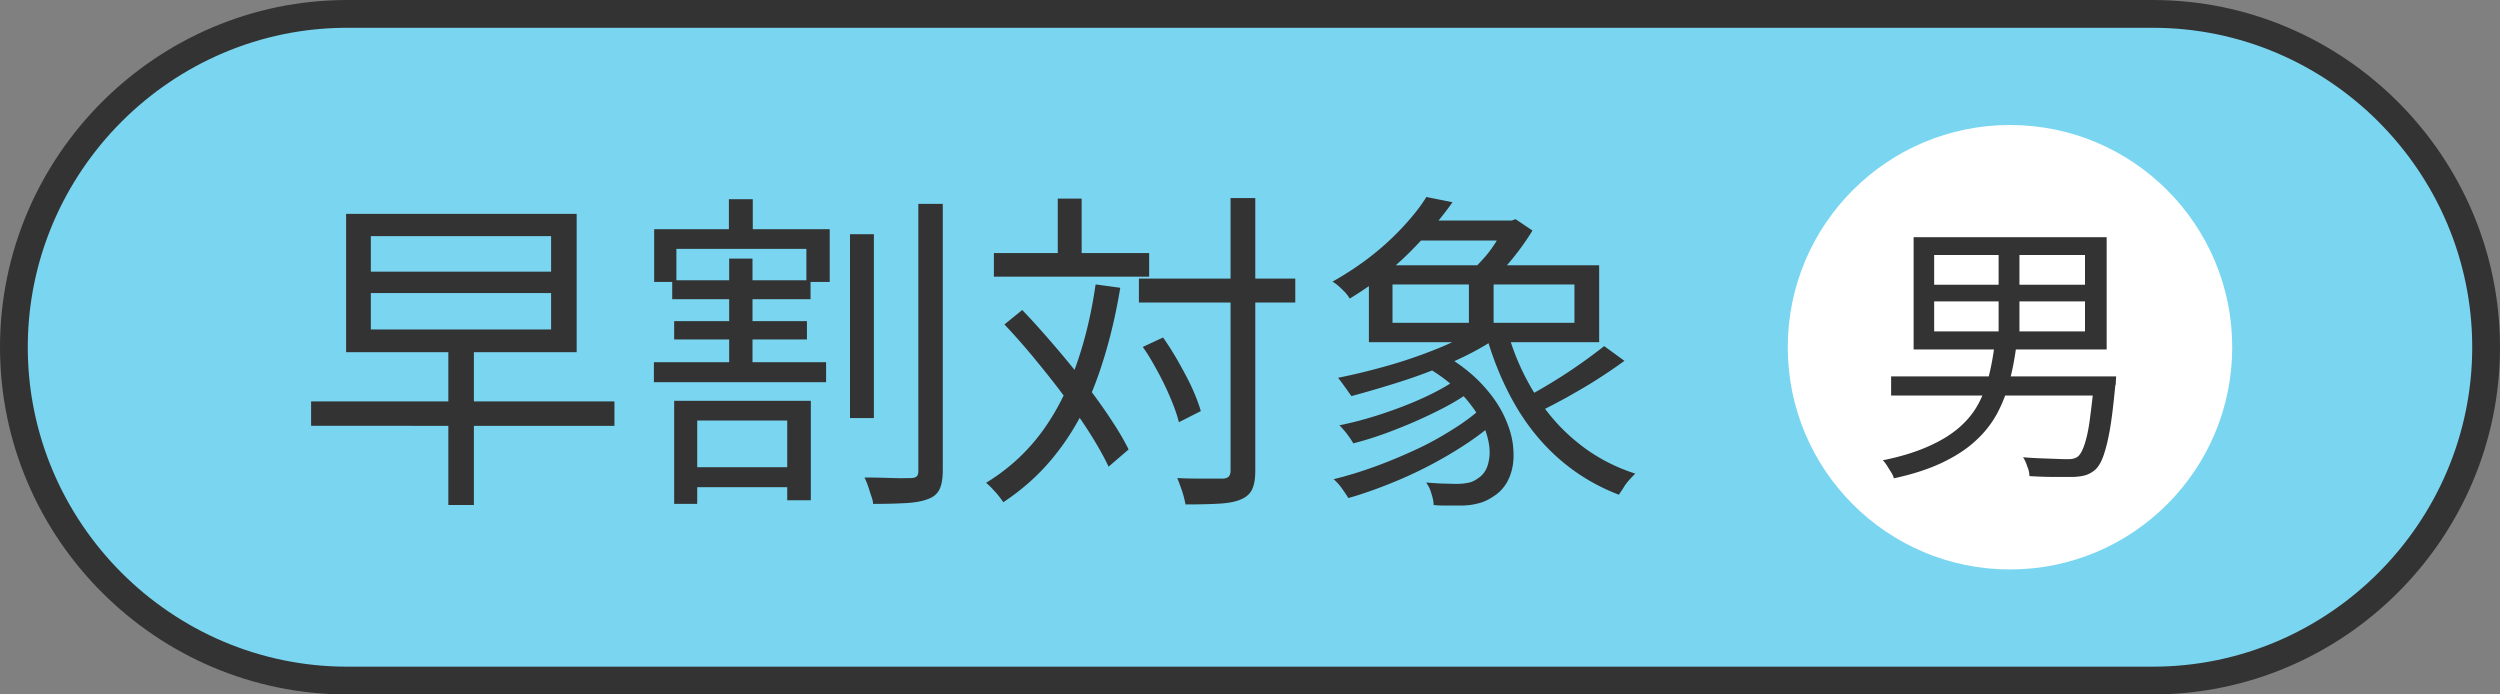
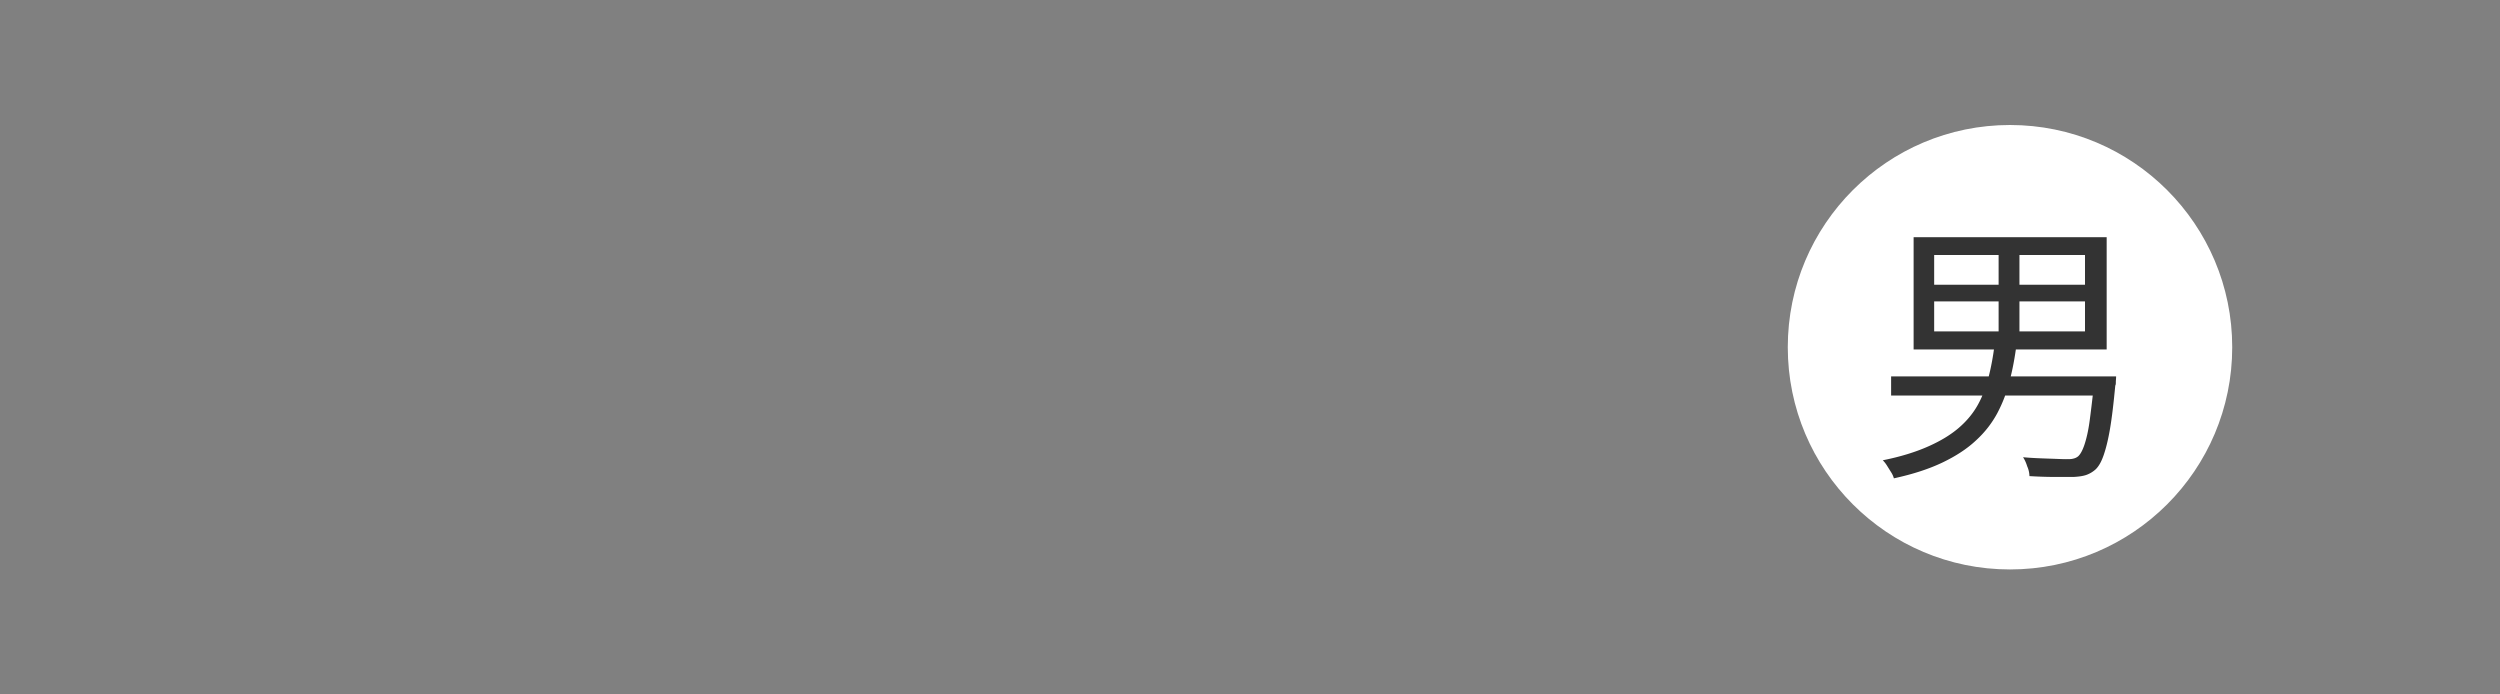
<svg xmlns="http://www.w3.org/2000/svg" id="_レイヤー_2" viewBox="0 0 90 25">
  <rect x="0" y="0" width="90" height="25" fill="#808080" stroke="none" />
  <defs>
    <style>.cls-1{fill:#333;stroke-width:0}</style>
  </defs>
  <g id="layer1">
-     <path d="M89.5 12.5c0 6.6-5.4 12-12 12h-65c-6.6 0-12-5.4-12-12s5.4-12 12-12h65c6.6 0 12 5.4 12 12" style="stroke-width:0;fill:#7ad6f0" />
-     <path d="M89.5 12.5c0 6.6-5.4 12-12 12h-65c-6.6 0-12-5.4-12-12s5.4-12 12-12h65c6.6 0 12 5.4 12 12Z" style="fill:none;stroke:#333;stroke-miterlimit:10" />
-     <path d="M11.2 14.45h10.92v.88H11.2zm1.26-6.75h8.3v4.98h-8.3zm.89.8v1.28h6.49V8.5zm0 2.05v1.31h6.49v-1.31zm2.79 2h.92v5.63h-.92zm7.4.49h6.2v.72h-6.2zm.01-4.79h6.32v1.9h-.84V8.96h-4.68v1.19h-.8zm.65 1.84h4.98v.68H24.2zm.07 1.47h4.78v.66h-4.78zm0 2.87h4.92v3.58h-.85v-2.87H25.1v3h-.83zm.42 2.39h4.03v.72h-4.03zm1.55-9.65h.86v1.49h-.86zm.01 2.14h.84v4.13h-.84zm4.35-.88h.86v6.62h-.86zm2.46-1.09h.88v9.59q0 .45-.12.69c-.08.16-.21.27-.4.34-.19.08-.46.13-.79.15q-.51.03-1.2.03c0-.09-.03-.19-.07-.3s-.07-.23-.11-.34-.08-.22-.13-.31c.38 0 .72.01 1.04.02s.53 0 .64 0c.1 0 .16-.03.2-.06s.06-.1.06-.2zm6.39 2.9.88.12c-.2 1.21-.48 2.29-.83 3.26s-.8 1.82-1.36 2.56c-.55.74-1.22 1.37-2.02 1.9-.04-.06-.1-.14-.17-.23s-.15-.17-.23-.26-.16-.15-.22-.21c.77-.47 1.41-1.05 1.93-1.73s.94-1.48 1.27-2.38.58-1.91.74-3.02Zm-3.67-1.13h5.59v.85h-5.59zm.38 2.57.64-.52c.37.38.74.8 1.12 1.24s.74.88 1.09 1.33.66.88.94 1.3.51.8.68 1.15l-.72.62c-.17-.36-.39-.75-.66-1.18s-.58-.87-.92-1.33-.7-.91-1.07-1.36-.74-.87-1.1-1.25m1.92-4.53h.86v2.47h-.86zM41 10.03h5.63v.86H41zm.14 2.46.73-.34c.19.27.38.57.56.89s.35.63.49.94.24.58.31.82l-.79.4c-.06-.25-.16-.53-.29-.84s-.28-.63-.46-.96-.35-.63-.55-.91m3.16-5.36h.89v9.82c0 .3-.04.52-.12.68s-.21.27-.4.35q-.27.12-.75.15c-.32.02-.74.03-1.24.03-.02-.09-.04-.19-.07-.3s-.07-.23-.11-.34-.08-.22-.12-.31c.38.02.72.02 1.02.02h.61c.1 0 .18-.03.22-.07s.07-.11.07-.22zm7.04-.04.95.19c-.42.6-.94 1.2-1.55 1.81s-1.33 1.16-2.15 1.66c-.04-.07-.1-.15-.17-.23-.08-.08-.15-.15-.23-.22s-.15-.12-.22-.16q.795-.45 1.44-.96c.43-.34.81-.7 1.14-1.06s.6-.7.8-1.03Zm2 7.59.66.35q-.495.465-1.14.9a15.2 15.2 0 0 1-2.87 1.5c-.5.2-.99.37-1.45.5q-.09-.15-.24-.36c-.1-.14-.2-.24-.29-.32.46-.11.95-.26 1.45-.44s1-.39 1.48-.61.93-.47 1.34-.73c.42-.26.77-.52 1.06-.79m-.11-2.9.7.35c-.43.3-.95.59-1.55.86s-1.22.51-1.87.72-1.27.39-1.86.55c-.03-.05-.08-.11-.14-.2l-.18-.25c-.06-.08-.11-.15-.16-.21.6-.12 1.21-.27 1.84-.45s1.22-.39 1.79-.62c.56-.23 1.04-.48 1.43-.74Zm-.7 1.81.64.32c-.35.29-.78.56-1.29.82s-1.04.5-1.58.71c-.55.22-1.07.39-1.58.52a3.4 3.4 0 0 0-.5-.65q.75-.15 1.56-.42c.54-.18 1.06-.38 1.55-.61s.89-.46 1.21-.7Zm-3.25-4.04h8.29v2.77h-8.29zm.85.69v1.38h6.55v-1.38zm.9-2.3h3.54v.72h-3.54zm.27 5.24.6-.46c.58.33 1.05.69 1.42 1.08s.65.79.84 1.2.3.8.32 1.18c.03.38-.02.71-.14 1s-.31.52-.56.68c-.19.13-.38.22-.56.26-.18.05-.39.08-.64.08h-.45c-.17 0-.35 0-.52-.02 0-.12-.03-.26-.08-.41-.04-.16-.11-.29-.19-.4.21.02.41.03.6.04.19 0 .35.01.48.01.15 0 .29-.01.43-.04.13-.02.25-.08.37-.17.2-.13.33-.34.38-.64.06-.3.02-.64-.11-1.03s-.38-.79-.73-1.2c-.36-.41-.84-.8-1.46-1.16m1.58-3.3h.89v2.14h-.89zm1.34-1.94h.2l.14-.05.61.41a9.4 9.4 0 0 1-1.01 1.35c-.19.21-.37.39-.55.55-.08-.06-.19-.14-.32-.22s-.25-.15-.34-.21c.16-.14.32-.31.49-.5s.31-.39.44-.6.24-.4.32-.56v-.17Zm.05 3.99c.23.82.56 1.56.98 2.24s.93 1.27 1.54 1.76c.6.49 1.3.87 2.08 1.12-.06.06-.13.13-.21.22s-.15.18-.21.28-.12.18-.17.26c-.81-.31-1.52-.74-2.14-1.28s-1.15-1.19-1.58-1.93-.78-1.57-1.04-2.47l.76-.19Zm3.48.53.73.53c-.3.22-.64.45-1 .68s-.73.44-1.1.65c-.37.2-.71.38-1.03.53l-.56-.47a19.3 19.3 0 0 0 2.96-1.92" class="cls-1" />
    <circle cx="72.36" cy="12.5" r="8" style="stroke-width:0;fill:#fff" />
    <path d="M71.81 12.44h.78c-.06.45-.14.89-.25 1.29-.1.41-.25.79-.44 1.15-.19.35-.44.68-.77.98-.32.3-.72.56-1.2.79s-1.06.42-1.75.57a.8.8 0 0 0-.1-.22l-.15-.24c-.05-.08-.1-.14-.15-.19.65-.13 1.19-.3 1.64-.5s.81-.42 1.1-.67.52-.53.69-.84.29-.64.38-.99.16-.73.21-1.12Zm-3.73 1.11h7.64v.69h-7.64zm.81-5.01h6.95v4.04h-6.95zm.74.64v1.07h5.43V9.18zm0 1.67v1.08h5.43v-1.08zm2.32-2.02h.75v3.45h-.75zm3.46 4.72h.77c0 .08-.01.15-.01.2s0 .1-.02.13c-.06.63-.12 1.15-.19 1.56s-.15.72-.23.95-.17.39-.28.5a1 1 0 0 1-.35.21c-.12.04-.27.06-.45.07h-.67c-.29 0-.59-.01-.92-.03a.9.9 0 0 0-.08-.35q-.06-.195-.15-.33c.32.03.63.04.92.05.3.01.5.02.62.02s.2 0 .27-.02a.4.4 0 0 0 .17-.08c.08-.07.16-.21.23-.42s.14-.5.19-.88.11-.87.17-1.46v-.11Z" class="cls-1" />
  </g>
</svg>